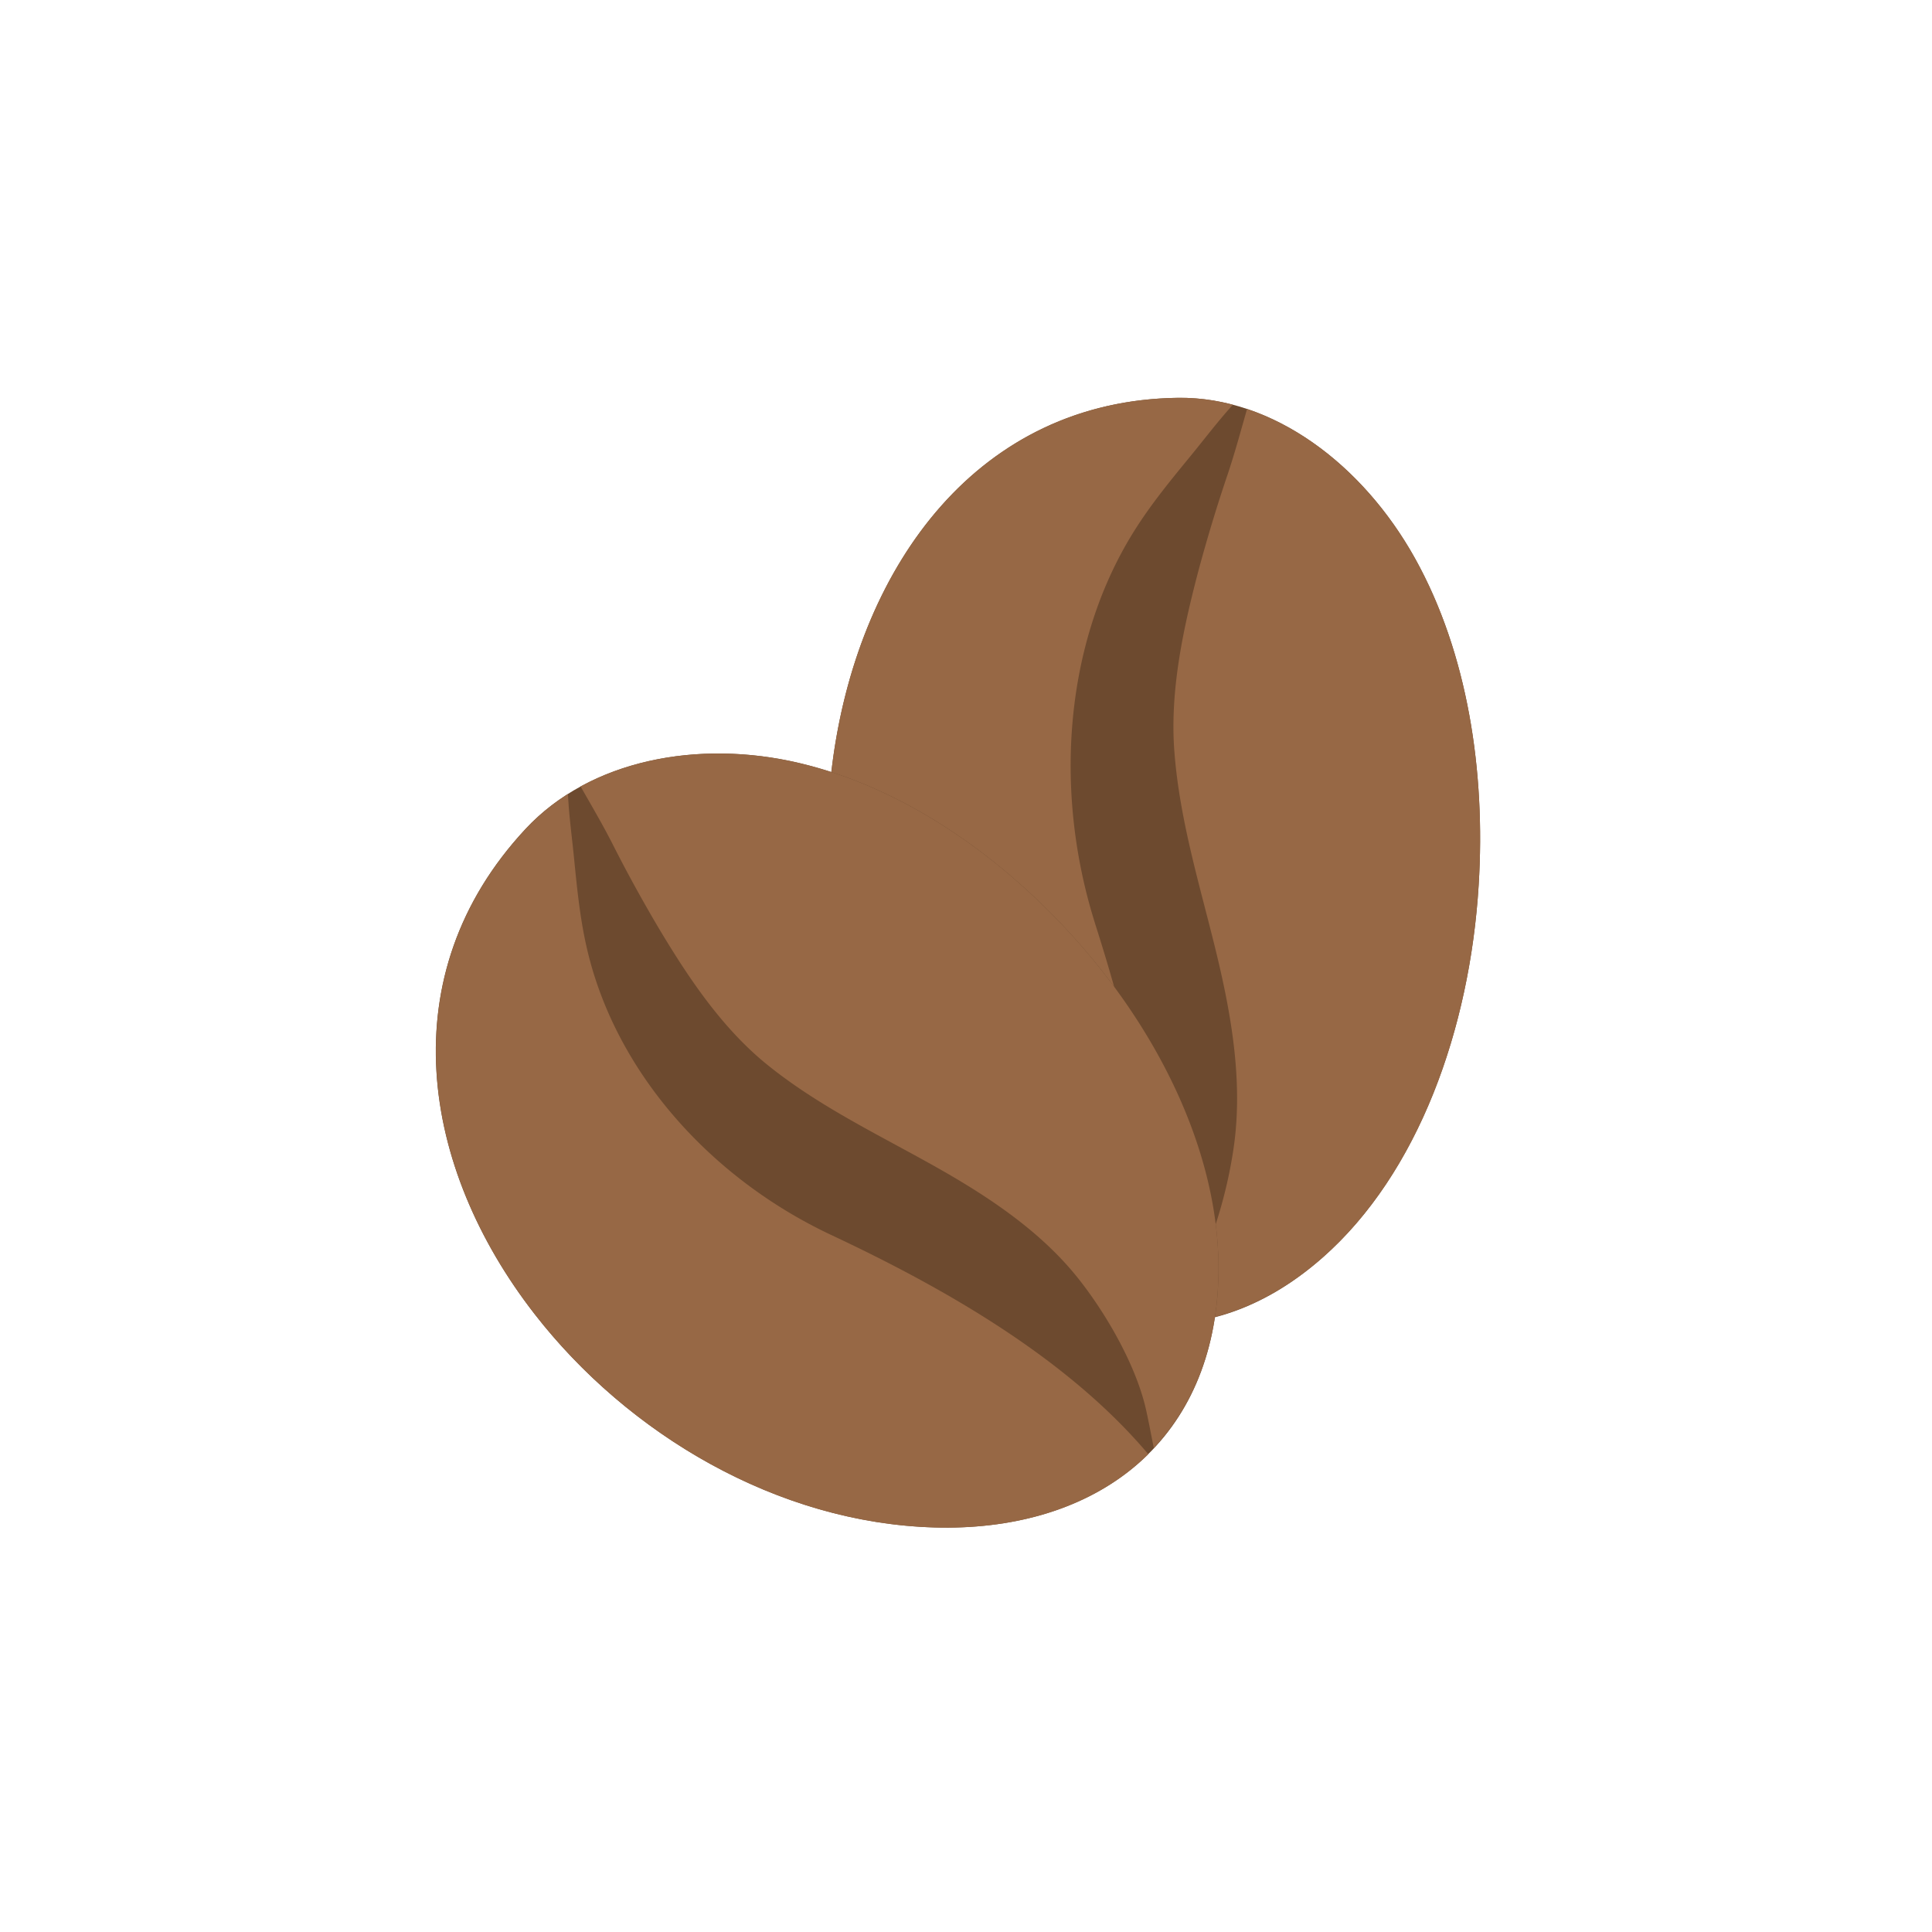
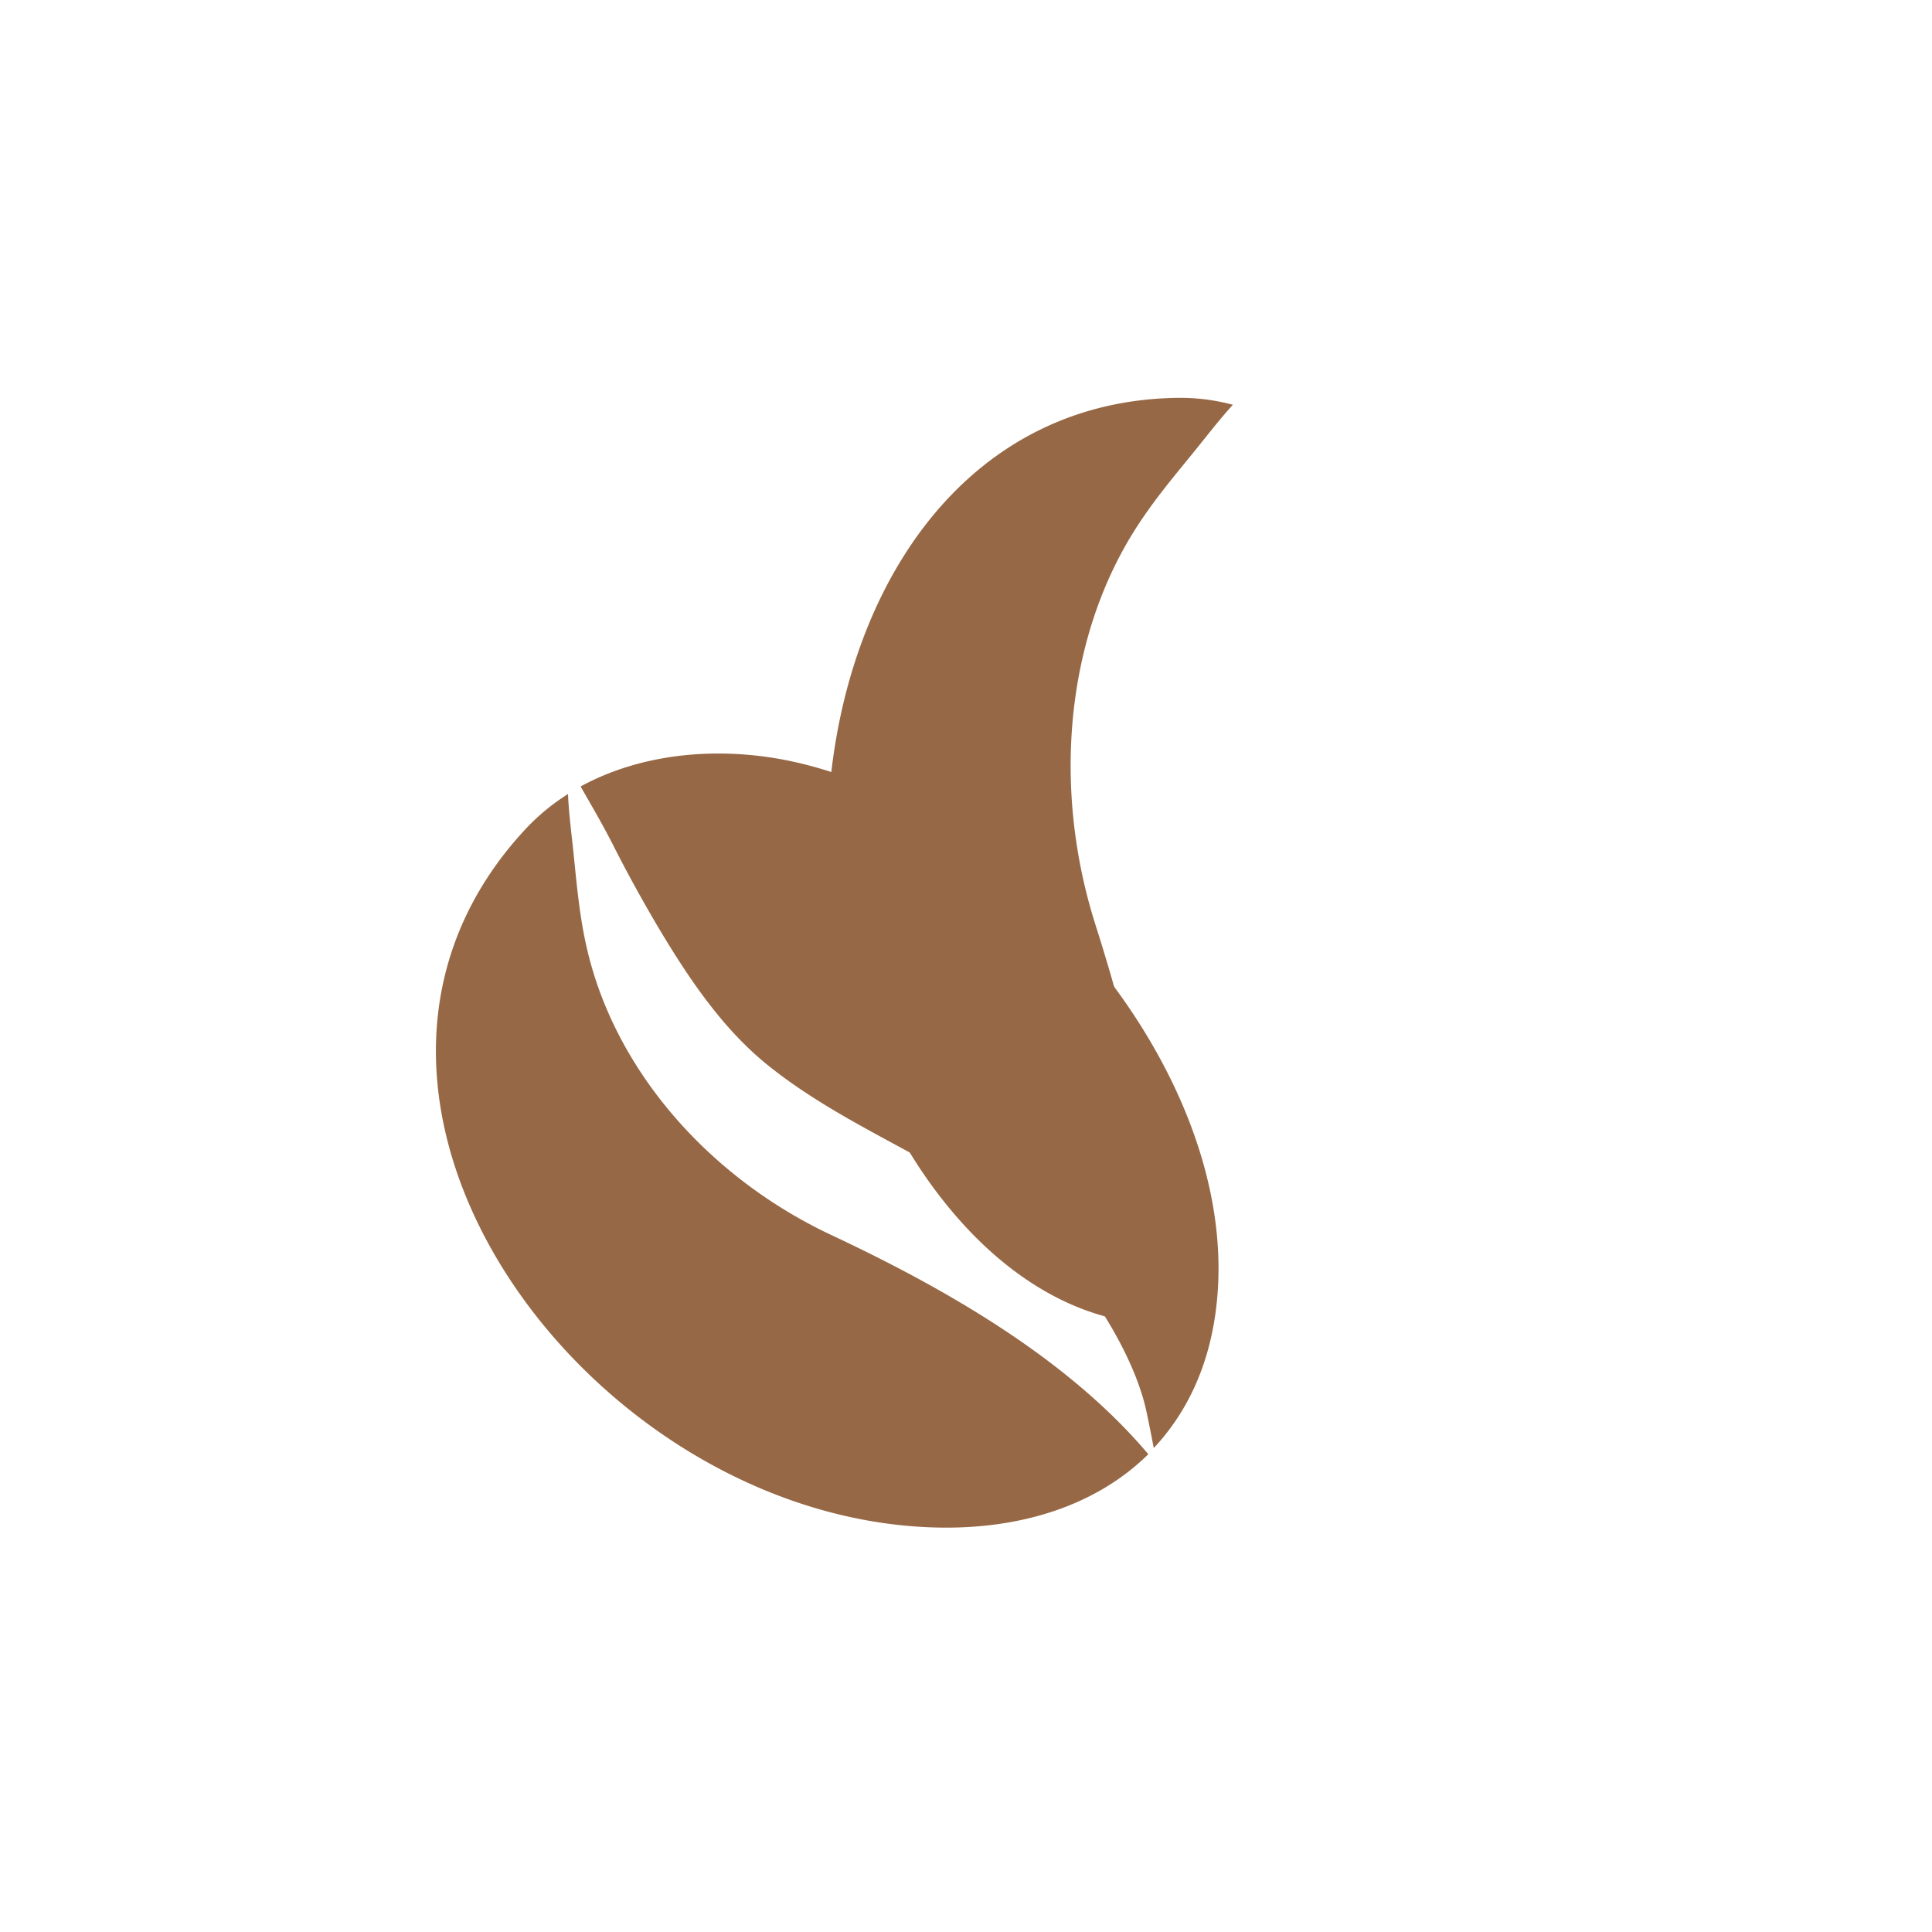
<svg xmlns="http://www.w3.org/2000/svg" width="80" height="80" fill="none" viewBox="0 0 80 80">
-   <path fill="#6D4A2F" d="M58.598 23.13c-2.175-3.914-5.896-6.703-9.805-6.657-8.263.1-13.146 6.872-14.283 14.826-.939 6.554.667 13.91 5.02 18.991 4.265 4.978 10.128 6.273 15.223 1.796 3.991-3.507 6.114-9.507 6.476-15.446.29-4.701-.456-9.594-2.631-13.51" />
  <path fill="#976845" d="M45.355 38.272c-1.75-5.509-1.275-11.675 1.6-16.27.73-1.168 1.582-2.188 2.42-3.213.553-.678 1.094-1.39 1.676-2.028a8.47 8.47 0 0 0-2.258-.288c-8.263.1-13.146 6.872-14.283 14.826-.939 6.554.667 13.91 5.02 18.99 2.4 2.8 5.311 4.44 8.304 4.533.577-5.524-.887-11.553-2.48-16.55" />
-   <path fill="#976845" d="M58.598 23.13c-1.637-2.945-4.148-5.253-6.96-6.195-.256.894-.498 1.793-.796 2.686a65.06 65.06 0 0 0-1.229 4.056c-.614 2.341-1.176 4.916-.986 7.427.21 2.786 1.014 5.416 1.671 8.074.657 2.658 1.177 5.486.8 8.24-.28 2.03-.998 4.46-2.013 6.036-.295.459-.6.906-.904 1.356 2.211-.018 4.459-.869 6.574-2.727 3.99-3.505 6.112-9.505 6.474-15.443.29-4.702-.456-9.595-2.631-13.51" />
-   <path fill="#6D4A2F" d="M33.113 31.6c-4.2-.997-8.69-.136-11.354 2.726-5.632 6.049-4.328 14.033.372 20.08 3.873 4.986 10.055 8.656 16.56 8.842 6.375.183 11.312-3.21 11.738-9.84.334-5.194-2.342-10.67-6.185-14.835-3.04-3.298-6.93-5.975-11.131-6.973" />
  <path fill="#976845" d="M34.422 51.139c-5.007-2.352-8.932-6.748-10.115-11.848-.302-1.297-.419-2.584-.548-3.864-.085-.846-.204-1.706-.24-2.547a8.847 8.847 0 0 0-1.755 1.447c-5.632 6.048-4.328 14.032.372 20.08 3.873 4.985 10.055 8.656 16.56 8.842 3.59.103 6.724-.929 8.853-3.034-3.413-4.044-8.585-6.943-13.127-9.076" />
  <path fill="#976845" d="M33.113 31.6c-3.161-.75-6.485-.447-9.071.966.44.774.892 1.539 1.302 2.342a59.71 59.71 0 0 0 1.951 3.555c1.187 1.984 2.578 4.08 4.44 5.596 2.068 1.68 4.436 2.824 6.72 4.095 2.284 1.27 4.596 2.752 6.234 4.836 1.207 1.537 2.389 3.654 2.775 5.423.113.516.21 1.031.312 1.546 1.512-1.613 2.475-3.799 2.652-6.552.334-5.194-2.342-10.67-6.185-14.835-3.04-3.297-6.93-5.974-11.13-6.972" />
</svg>